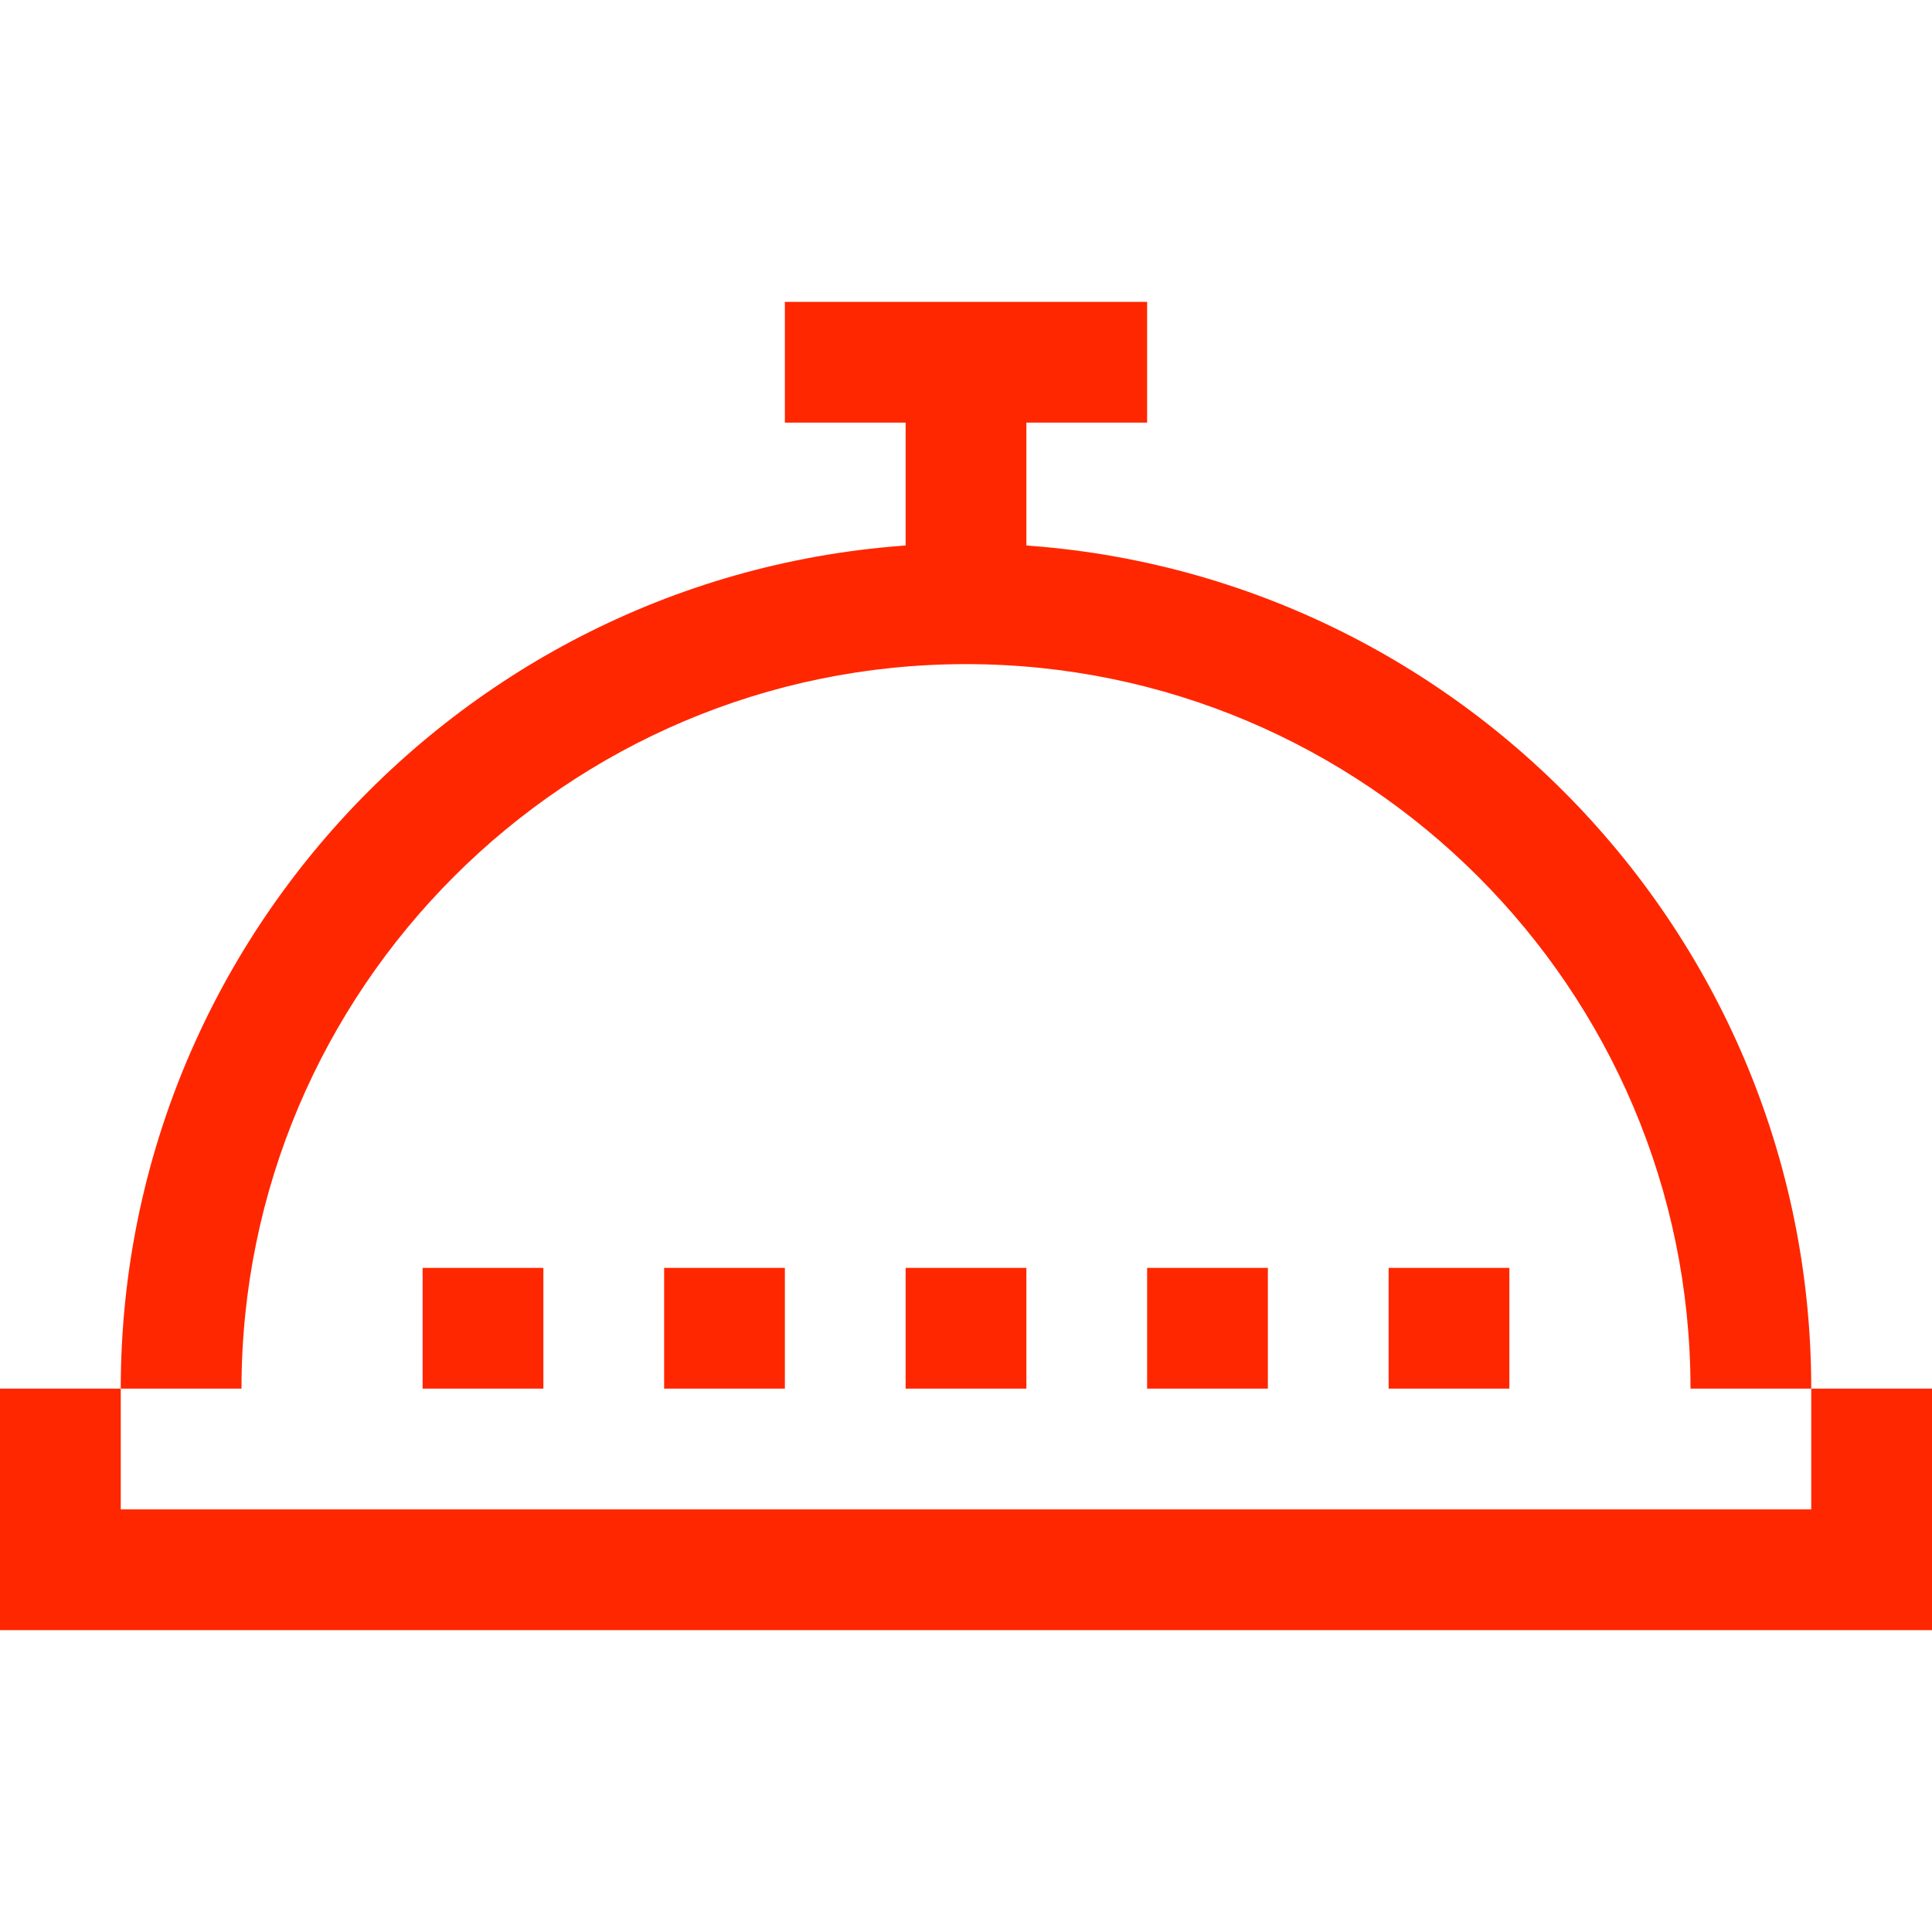
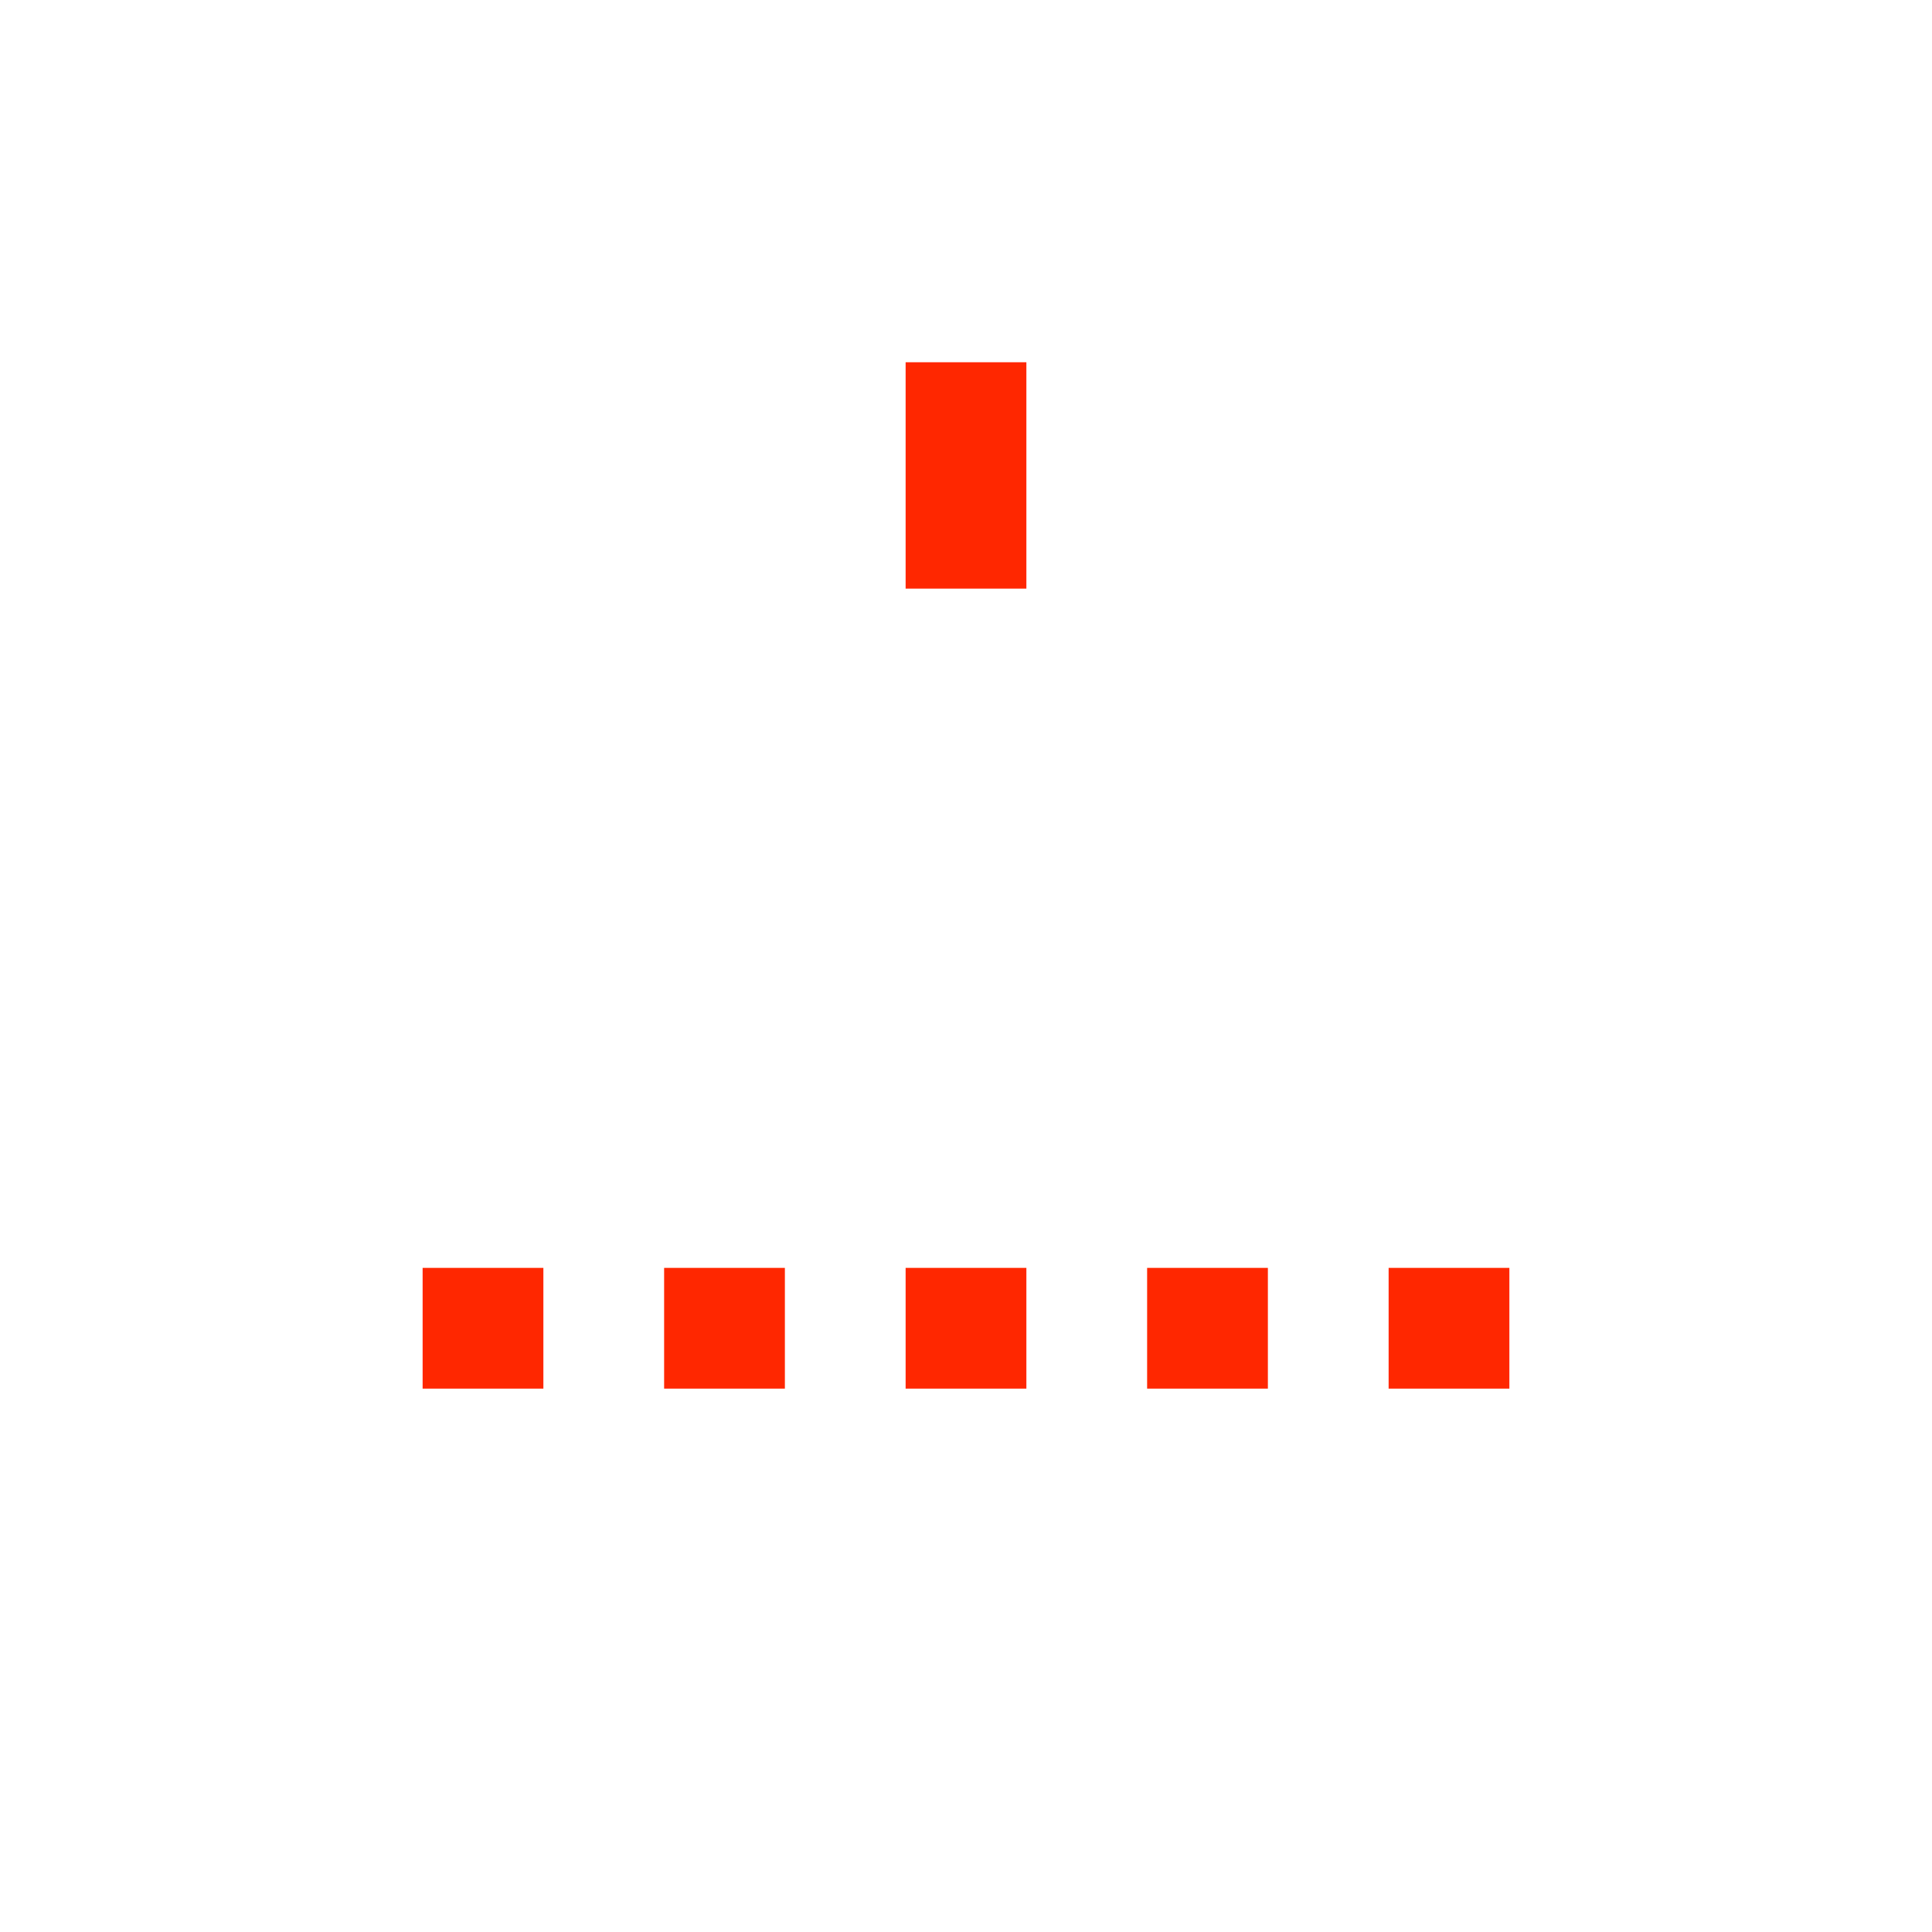
<svg xmlns="http://www.w3.org/2000/svg" width="36" height="36" viewBox="0 0 36 36" fill="none">
-   <path d="M33.75 25.875H31.5C31.5 18.431 25.444 12.375 18 12.375C10.556 12.375 4.5 18.431 4.5 25.875H2.25C2.25 17.19 9.315 10.125 18 10.125C26.685 10.125 33.75 17.19 33.75 25.875ZM36 30.375H0V25.875H2.25V28.125H33.75V25.875H36V30.375Z" fill="#FF2700" />
  <path d="M7.875 23.625H10.125V25.875H7.875V23.625ZM12.375 23.625H14.625V25.875H12.375V23.625ZM16.875 23.625H19.125V25.875H16.875V23.625ZM21.375 23.625H23.625V25.875H21.375V23.625ZM25.875 23.625H28.125V25.875H25.875V23.625ZM16.875 6.75H19.125V10.968H16.875V6.75Z" fill="#FF2700" />
-   <path d="M14.625 5.625H21.375V7.875H14.625V5.625Z" fill="#FF2700" />
</svg>